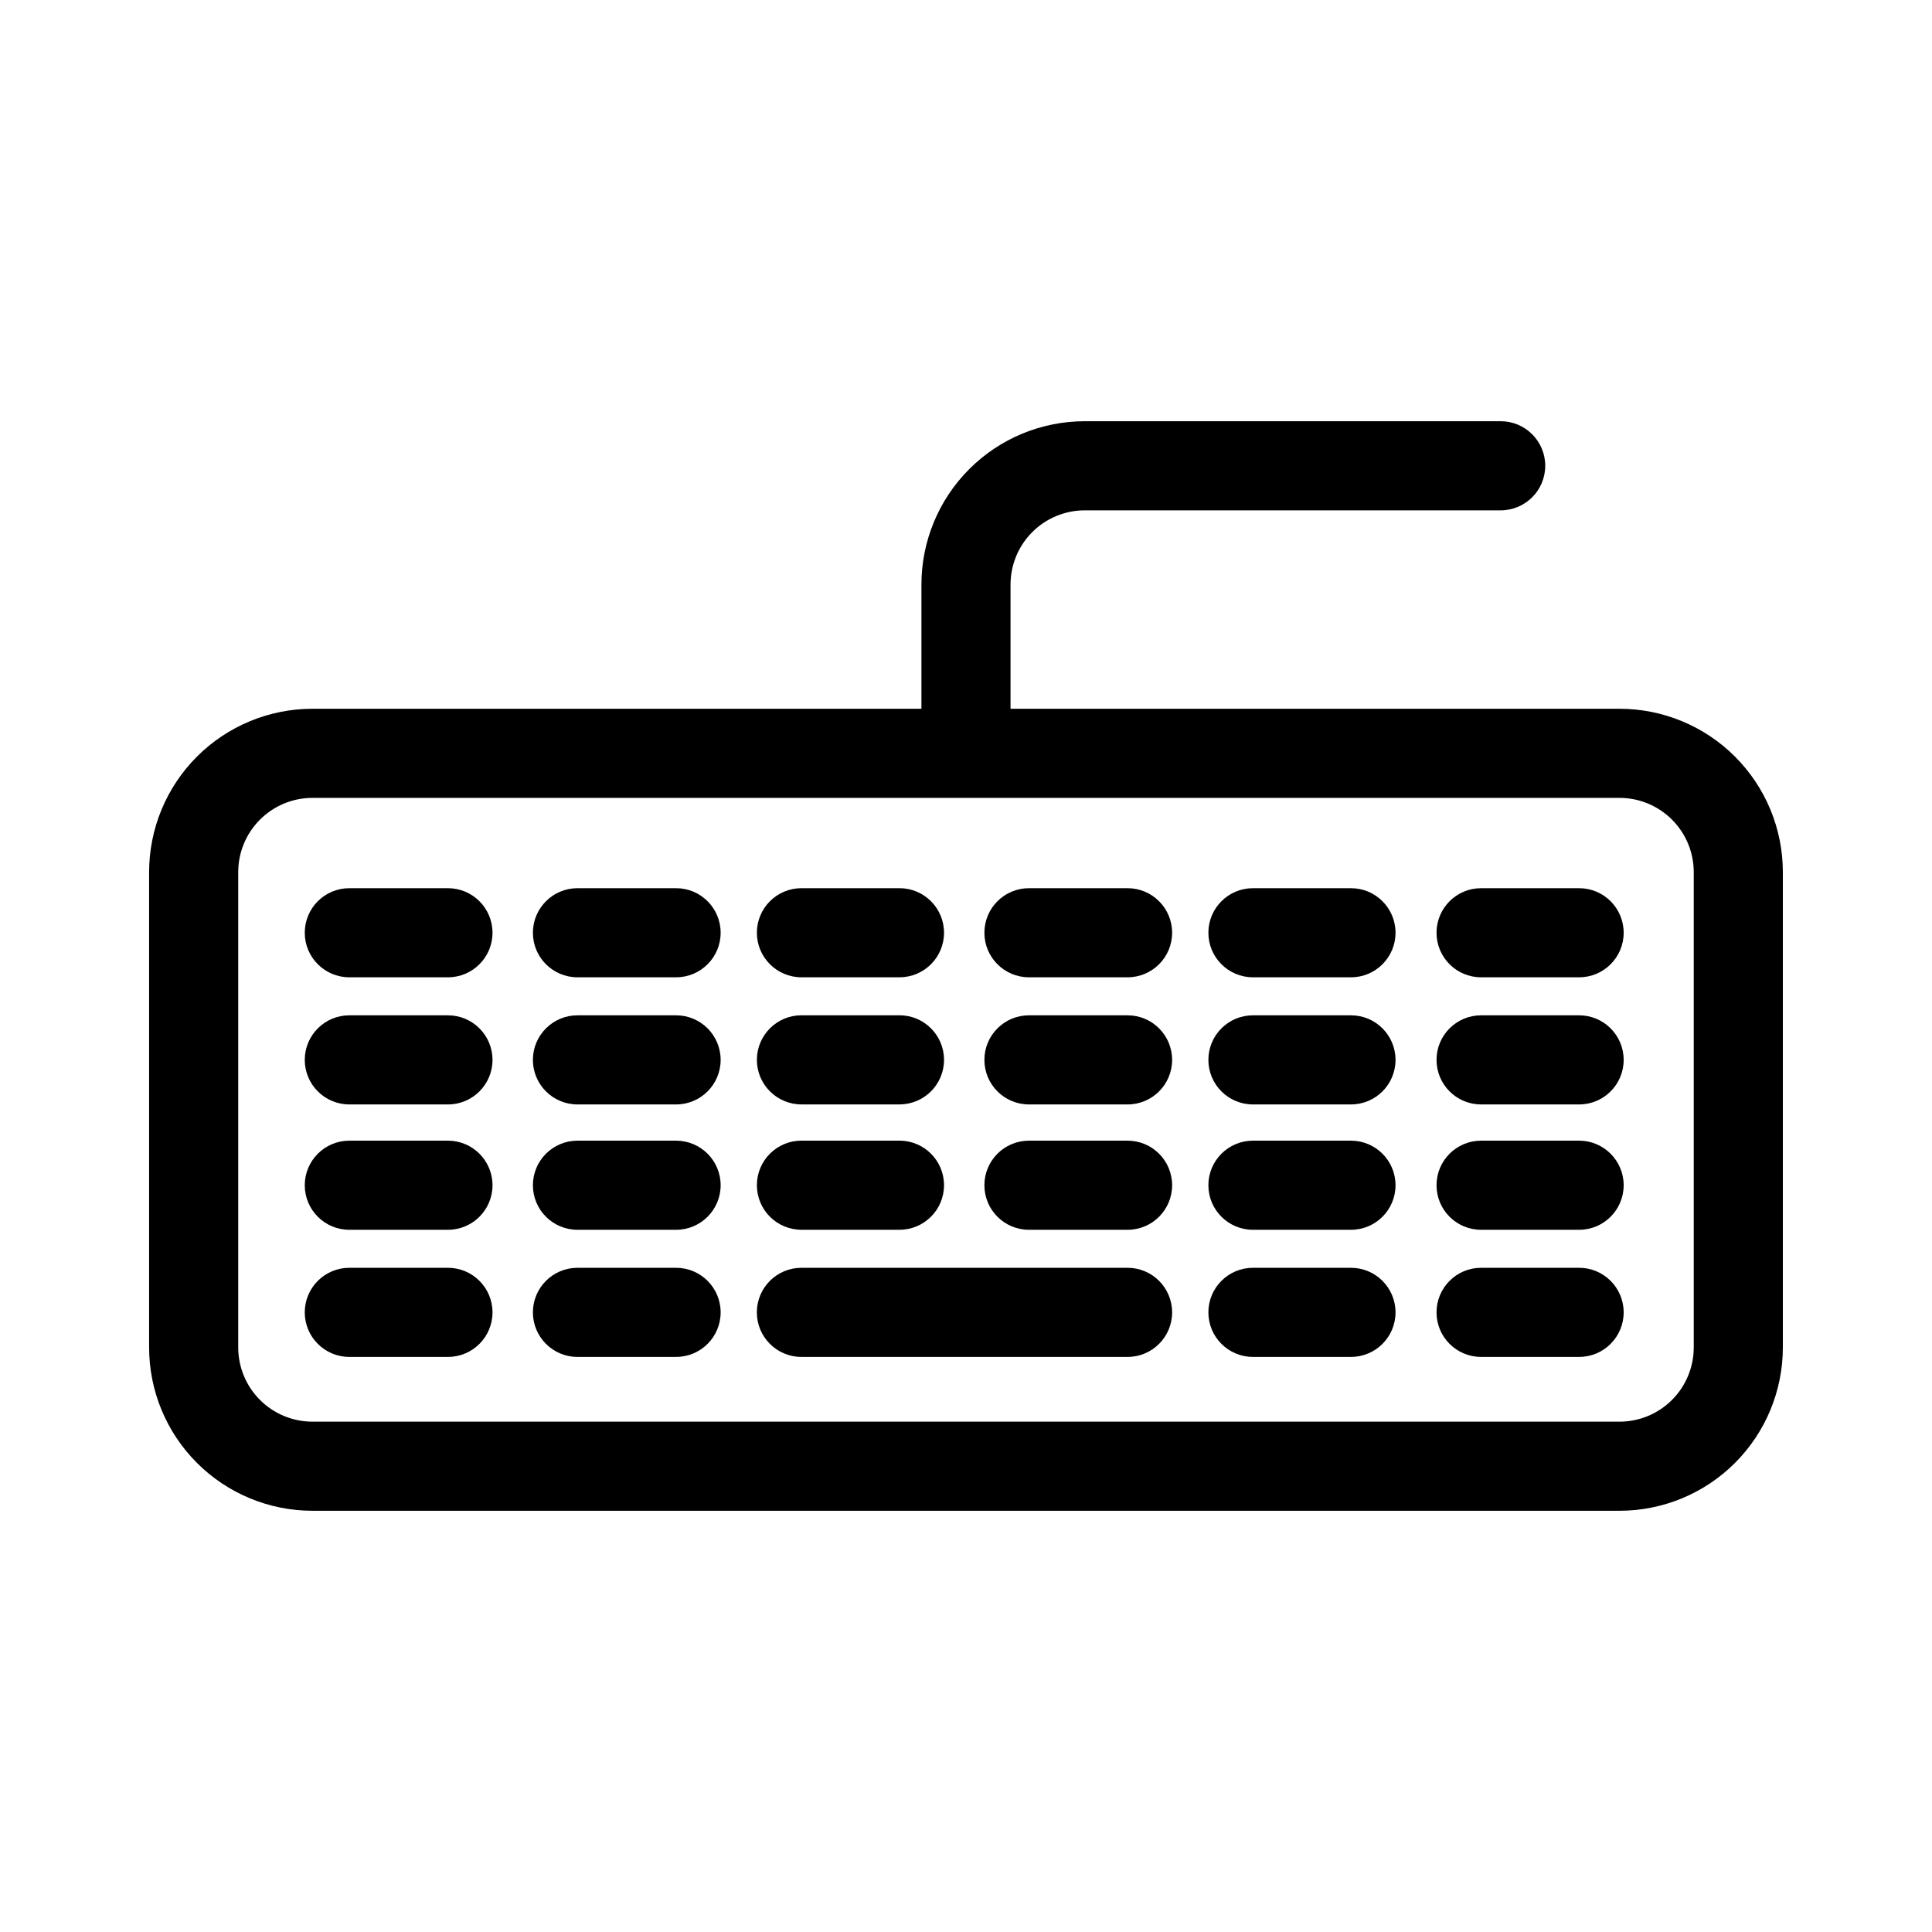
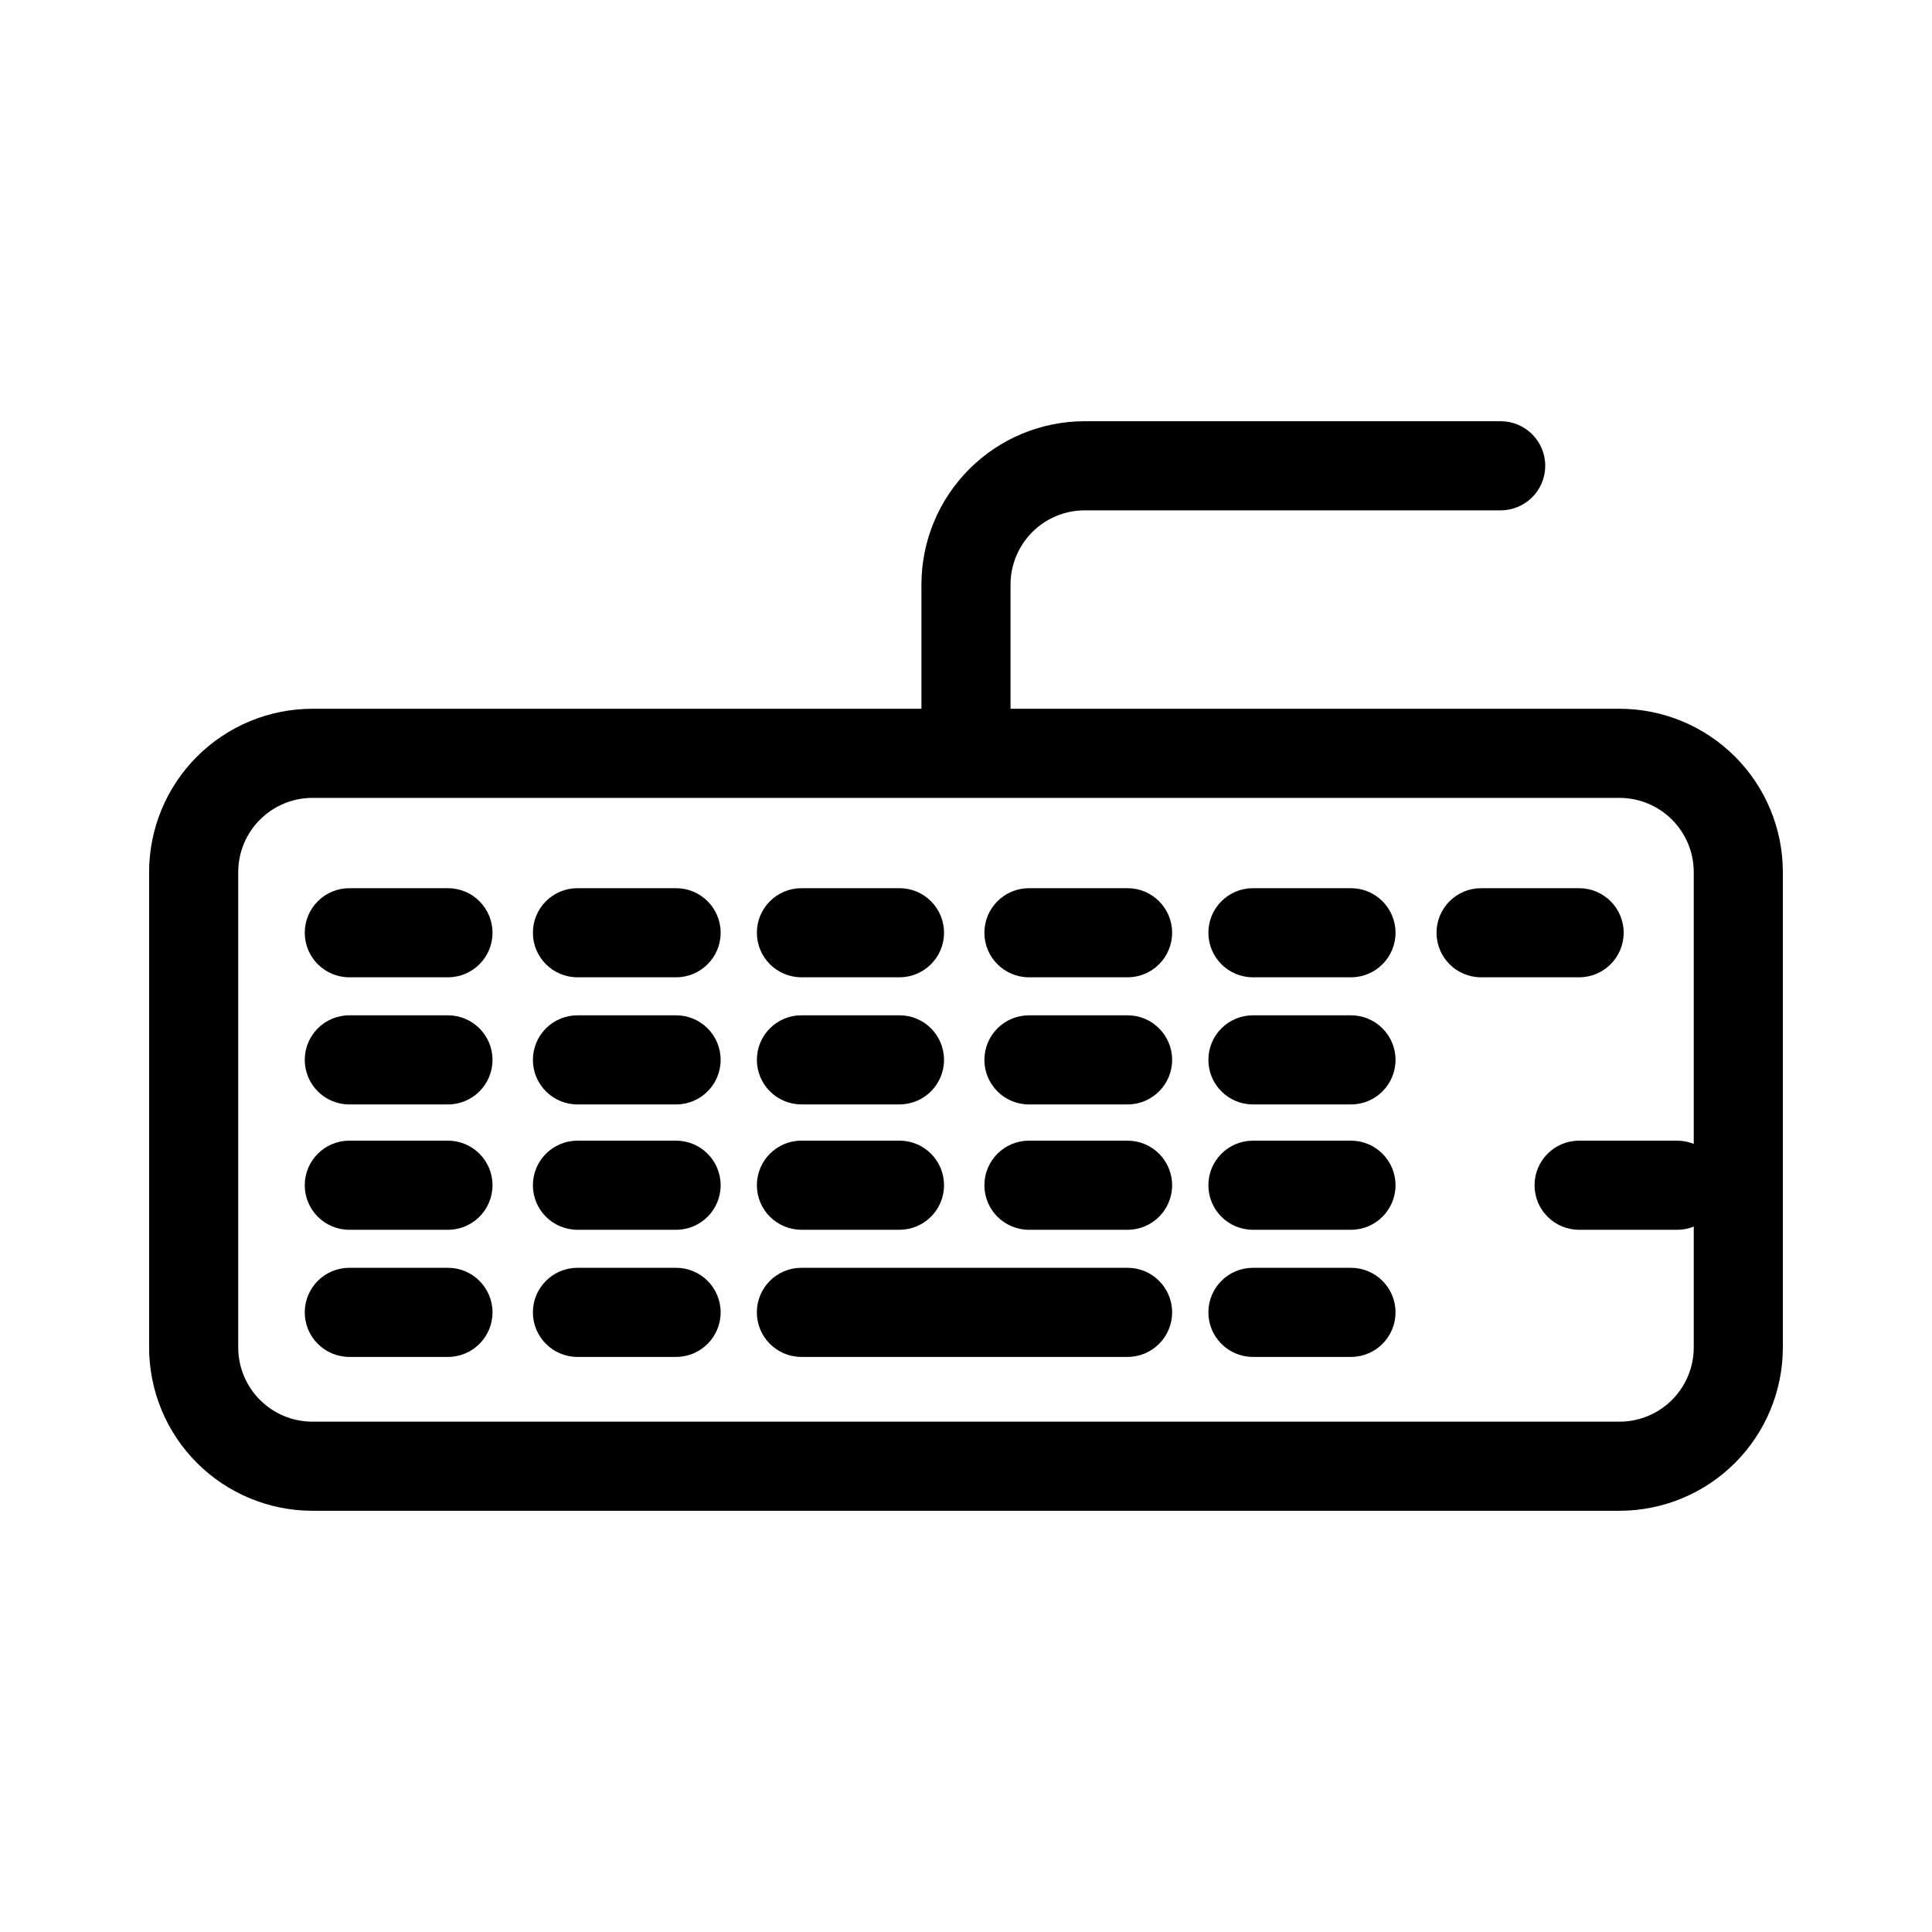
<svg xmlns="http://www.w3.org/2000/svg" fill="#000000" width="800px" height="800px" version="1.1" viewBox="144 144 512 512">
  <g>
    <path d="m573.18 331.83h-161.38v-32.906c0-5.219 2.074-10.227 5.766-13.918 3.691-3.688 8.695-5.762 13.918-5.762h110.21c6.519 0 11.809-5.289 11.809-11.809 0-6.519-5.289-11.809-11.809-11.809h-110.21c-11.484 0-22.496 4.562-30.617 12.684-8.117 8.117-12.68 19.129-12.68 30.613v32.906h-161.38c-11.48 0-22.492 4.559-30.613 12.68-8.121 8.121-12.68 19.133-12.68 30.613v125.95c0 11.484 4.559 22.496 12.68 30.617 8.121 8.117 19.133 12.68 30.613 12.68h346.37c11.48 0 22.496-4.562 30.613-12.68 8.121-8.121 12.684-19.133 12.684-30.617v-125.95c0-11.48-4.562-22.492-12.684-30.613-8.117-8.121-19.133-12.68-30.613-12.68zm19.68 169.25v-0.004c0 5.219-2.074 10.227-5.766 13.918-3.688 3.691-8.695 5.762-13.914 5.762h-346.37c-5.219 0-10.223-2.07-13.914-5.762-3.691-3.691-5.766-8.699-5.766-13.918v-125.95c0-5.219 2.074-10.223 5.766-13.914 3.691-3.691 8.695-5.766 13.914-5.766h346.37c5.219 0 10.227 2.074 13.914 5.766 3.691 3.691 5.766 8.695 5.766 13.914z" />
    <path d="m442.82 479.98h-86.438c-6.519 0-11.809 5.289-11.809 11.809 0 6.523 5.289 11.809 11.809 11.809h86.438c6.519 0 11.805-5.285 11.805-11.809 0-6.519-5.285-11.809-11.805-11.809z" />
    <path d="m262.71 479.98h-26.137c-6.519 0-11.809 5.289-11.809 11.809 0 6.523 5.289 11.809 11.809 11.809h26.137c6.519 0 11.809-5.285 11.809-11.809 0-6.519-5.289-11.809-11.809-11.809z" />
    <path d="m323.17 479.98h-26.137c-6.519 0-11.809 5.289-11.809 11.809 0 6.523 5.289 11.809 11.809 11.809h26.137c6.519 0 11.809-5.285 11.809-11.809 0-6.519-5.289-11.809-11.809-11.809z" />
    <path d="m262.71 446.29h-26.137c-6.519 0-11.809 5.289-11.809 11.809 0 6.523 5.289 11.809 11.809 11.809h26.137c6.519 0 11.809-5.285 11.809-11.809 0-6.519-5.289-11.809-11.809-11.809z" />
    <path d="m323.17 446.29h-26.137c-6.519 0-11.809 5.289-11.809 11.809 0 6.523 5.289 11.809 11.809 11.809h26.137c6.519 0 11.809-5.285 11.809-11.809 0-6.519-5.289-11.809-11.809-11.809z" />
    <path d="m262.71 413.07h-26.137c-6.519 0-11.809 5.285-11.809 11.809 0 6.519 5.289 11.809 11.809 11.809h26.137c6.519 0 11.809-5.289 11.809-11.809 0-6.523-5.289-11.809-11.809-11.809z" />
    <path d="m323.17 413.07h-26.137c-6.519 0-11.809 5.285-11.809 11.809 0 6.519 5.289 11.809 11.809 11.809h26.137c6.519 0 11.809-5.289 11.809-11.809 0-6.523-5.289-11.809-11.809-11.809z" />
    <path d="m262.71 379.38h-26.137c-6.519 0-11.809 5.285-11.809 11.809 0 6.519 5.289 11.805 11.809 11.805h26.137c6.519 0 11.809-5.285 11.809-11.805 0-6.523-5.289-11.809-11.809-11.809z" />
    <path d="m323.17 379.38h-26.137c-6.519 0-11.809 5.285-11.809 11.809 0 6.519 5.289 11.805 11.809 11.805h26.137c6.519 0 11.809-5.285 11.809-11.805 0-6.523-5.289-11.809-11.809-11.809z" />
    <path d="m356.39 469.9h25.977c6.523 0 11.809-5.285 11.809-11.809 0-6.519-5.285-11.809-11.809-11.809h-25.977c-6.519 0-11.809 5.289-11.809 11.809 0 6.523 5.289 11.809 11.809 11.809z" />
    <path d="m442.82 446.29h-26.137c-6.523 0-11.809 5.289-11.809 11.809 0 6.523 5.285 11.809 11.809 11.809h26.137c6.519 0 11.805-5.285 11.805-11.809 0-6.519-5.285-11.809-11.805-11.809z" />
    <path d="m356.39 436.68h25.977c6.523 0 11.809-5.289 11.809-11.809 0-6.523-5.285-11.809-11.809-11.809h-25.977c-6.519 0-11.809 5.285-11.809 11.809 0 6.519 5.289 11.809 11.809 11.809z" />
    <path d="m442.82 413.07h-26.137c-6.523 0-11.809 5.285-11.809 11.809 0 6.519 5.285 11.809 11.809 11.809h26.137c6.519 0 11.805-5.289 11.805-11.809 0-6.523-5.285-11.809-11.805-11.809z" />
    <path d="m356.39 402.99h25.977c6.523 0 11.809-5.285 11.809-11.805 0-6.523-5.285-11.809-11.809-11.809h-25.977c-6.519 0-11.809 5.285-11.809 11.809 0 6.519 5.289 11.805 11.809 11.805z" />
    <path d="m442.82 379.38h-26.137c-6.523 0-11.809 5.285-11.809 11.809 0 6.519 5.285 11.805 11.809 11.805h26.137c6.519 0 11.805-5.285 11.805-11.805 0-6.523-5.285-11.809-11.805-11.809z" />
    <path d="m502.02 446.29h-25.977c-6.523 0-11.809 5.289-11.809 11.809 0 6.523 5.285 11.809 11.809 11.809h25.977c6.523 0 11.809-5.285 11.809-11.809 0-6.519-5.285-11.809-11.809-11.809z" />
-     <path d="m562.48 446.29h-25.977c-6.523 0-11.809 5.289-11.809 11.809 0 6.523 5.285 11.809 11.809 11.809h25.977c6.523 0 11.809-5.285 11.809-11.809 0-6.519-5.285-11.809-11.809-11.809z" />
+     <path d="m562.48 446.29c-6.523 0-11.809 5.289-11.809 11.809 0 6.523 5.285 11.809 11.809 11.809h25.977c6.523 0 11.809-5.285 11.809-11.809 0-6.519-5.285-11.809-11.809-11.809z" />
    <path d="m502.02 413.07h-25.977c-6.523 0-11.809 5.285-11.809 11.809 0 6.519 5.285 11.809 11.809 11.809h25.977c6.523 0 11.809-5.289 11.809-11.809 0-6.523-5.285-11.809-11.809-11.809z" />
-     <path d="m562.48 413.07h-25.977c-6.523 0-11.809 5.285-11.809 11.809 0 6.519 5.285 11.809 11.809 11.809h25.977c6.523 0 11.809-5.289 11.809-11.809 0-6.523-5.285-11.809-11.809-11.809z" />
    <path d="m502.02 379.38h-25.977c-6.523 0-11.809 5.285-11.809 11.809 0 6.519 5.285 11.805 11.809 11.805h25.977c6.523 0 11.809-5.285 11.809-11.805 0-6.523-5.285-11.809-11.809-11.809z" />
    <path d="m562.48 379.38h-25.977c-6.523 0-11.809 5.285-11.809 11.809 0 6.519 5.285 11.805 11.809 11.805h25.977c6.523 0 11.809-5.285 11.809-11.805 0-6.523-5.285-11.809-11.809-11.809z" />
    <path d="m502.02 479.98h-25.977c-6.523 0-11.809 5.289-11.809 11.809 0 6.523 5.285 11.809 11.809 11.809h25.977c6.523 0 11.809-5.285 11.809-11.809 0-6.519-5.285-11.809-11.809-11.809z" />
-     <path d="m562.48 479.98h-25.977c-6.523 0-11.809 5.289-11.809 11.809 0 6.523 5.285 11.809 11.809 11.809h25.977c6.523 0 11.809-5.285 11.809-11.809 0-6.519-5.285-11.809-11.809-11.809z" />
  </g>
</svg>